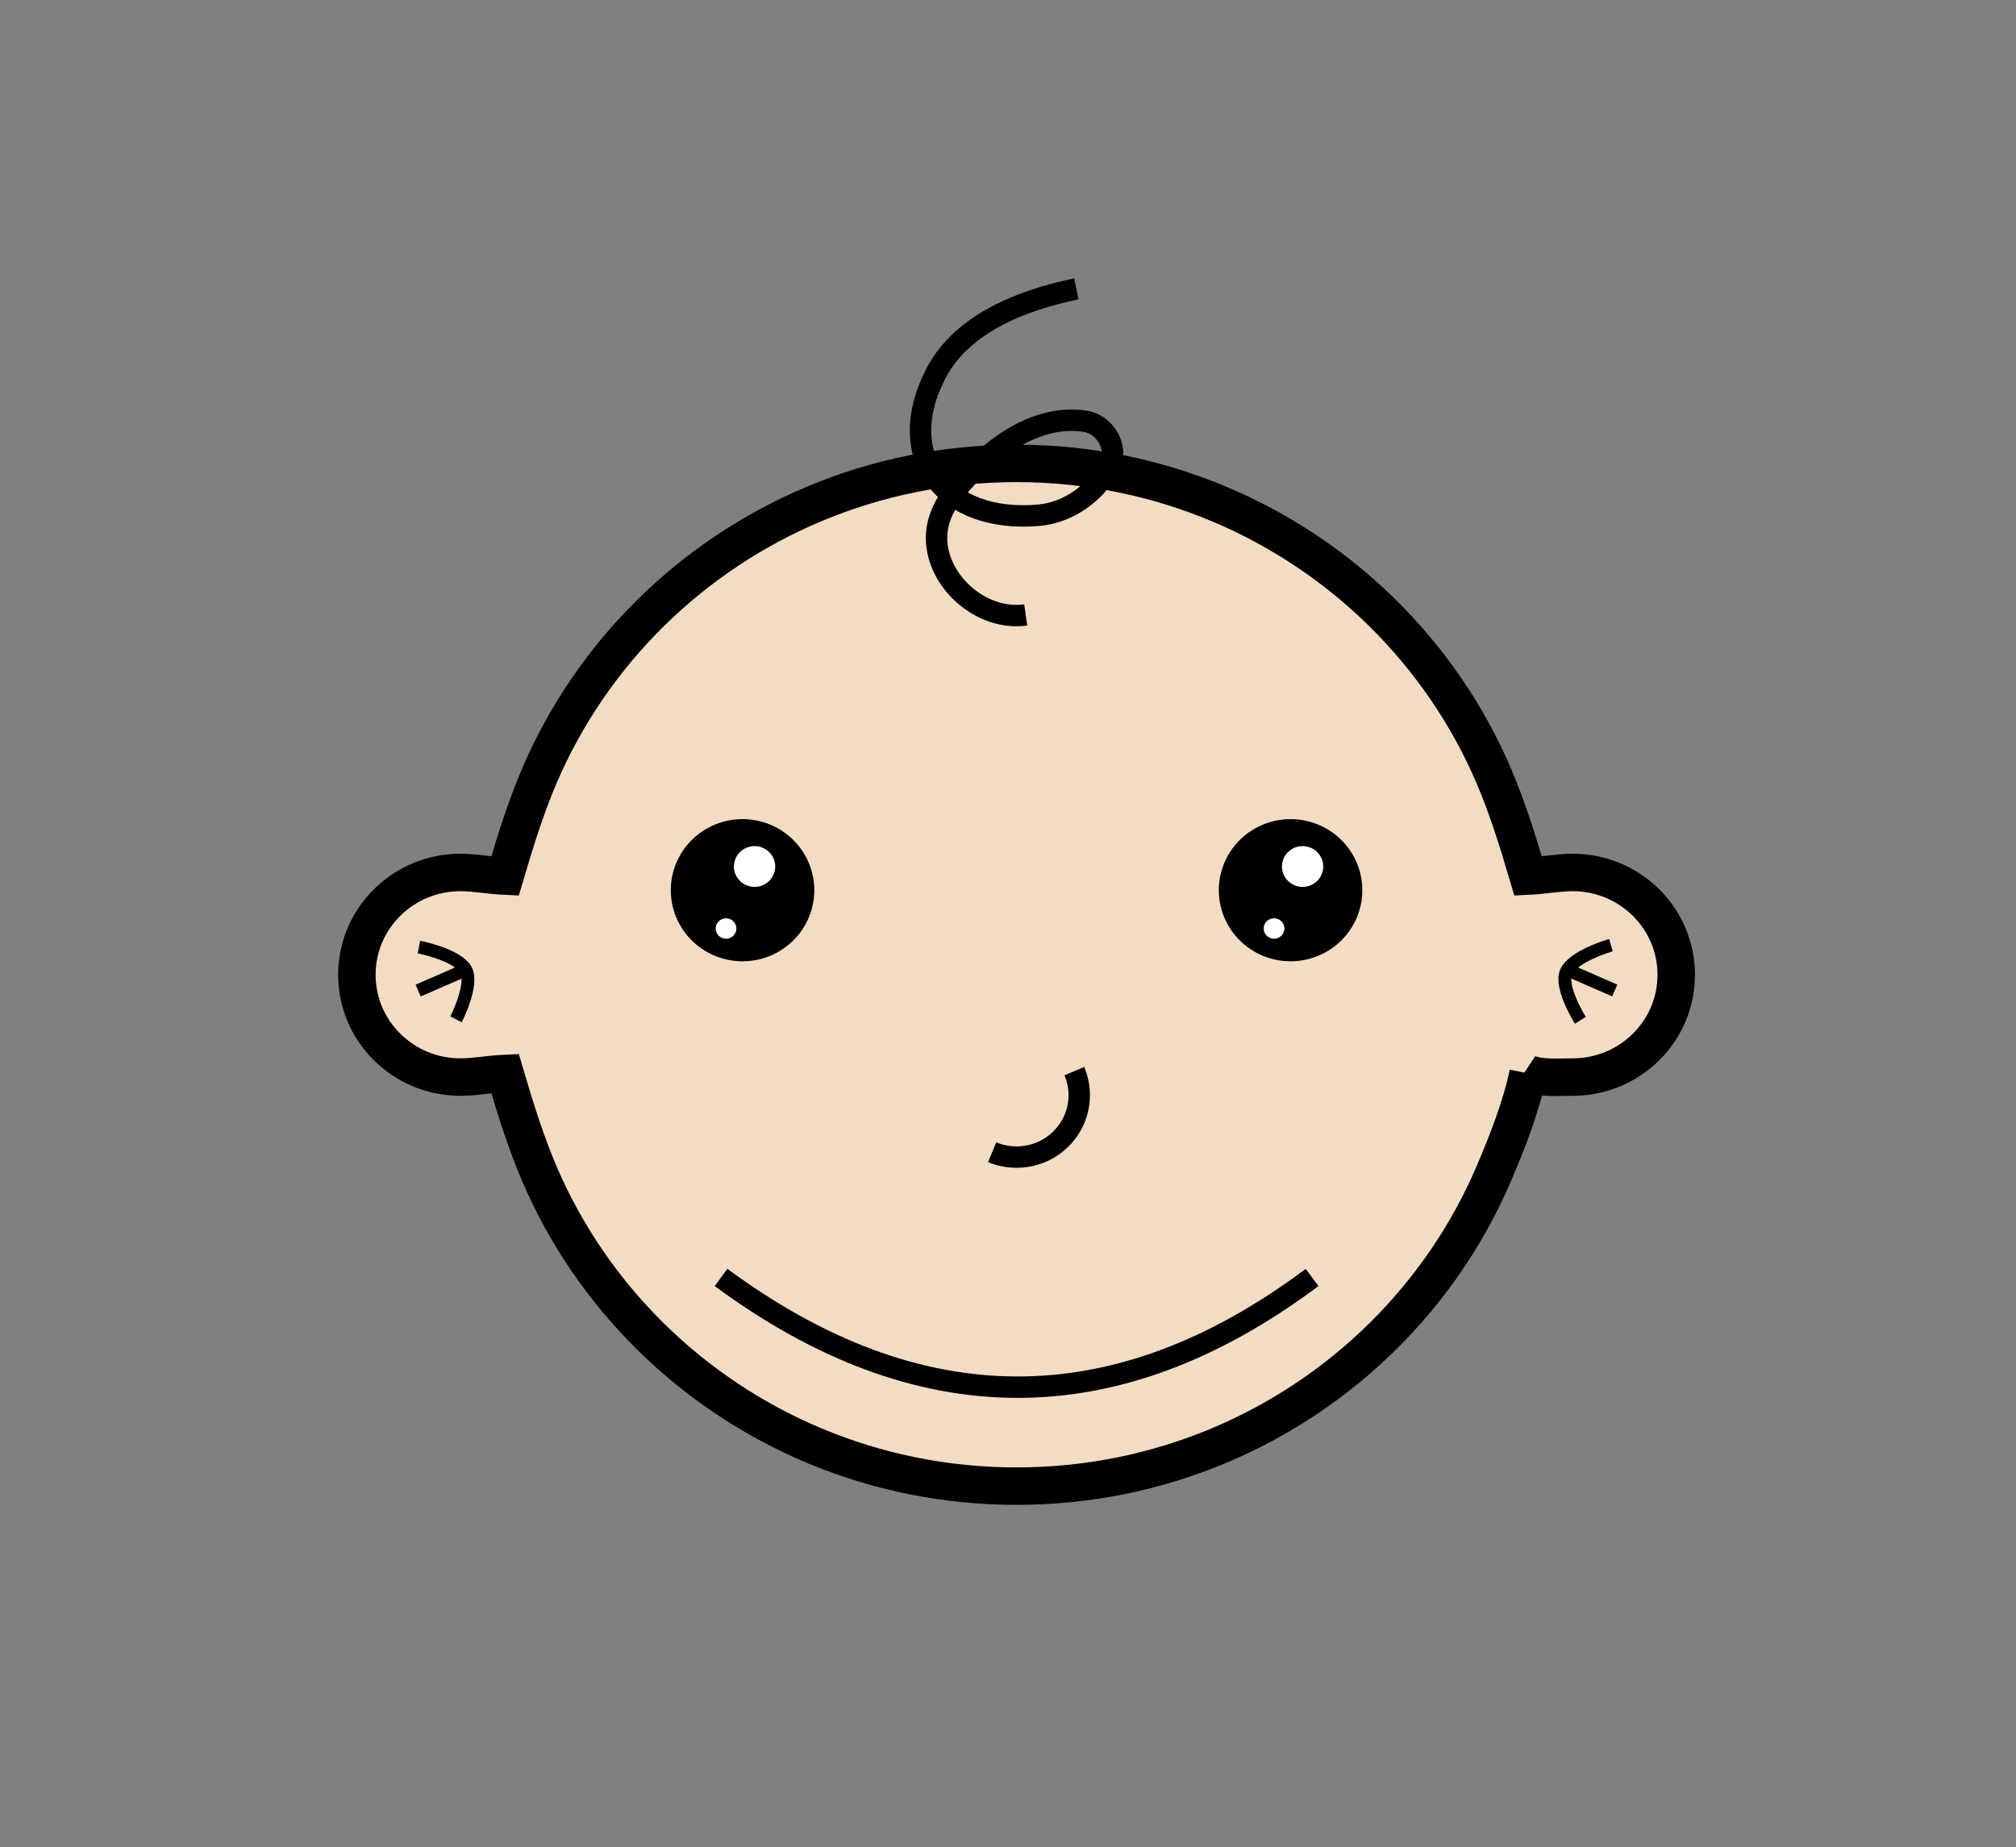
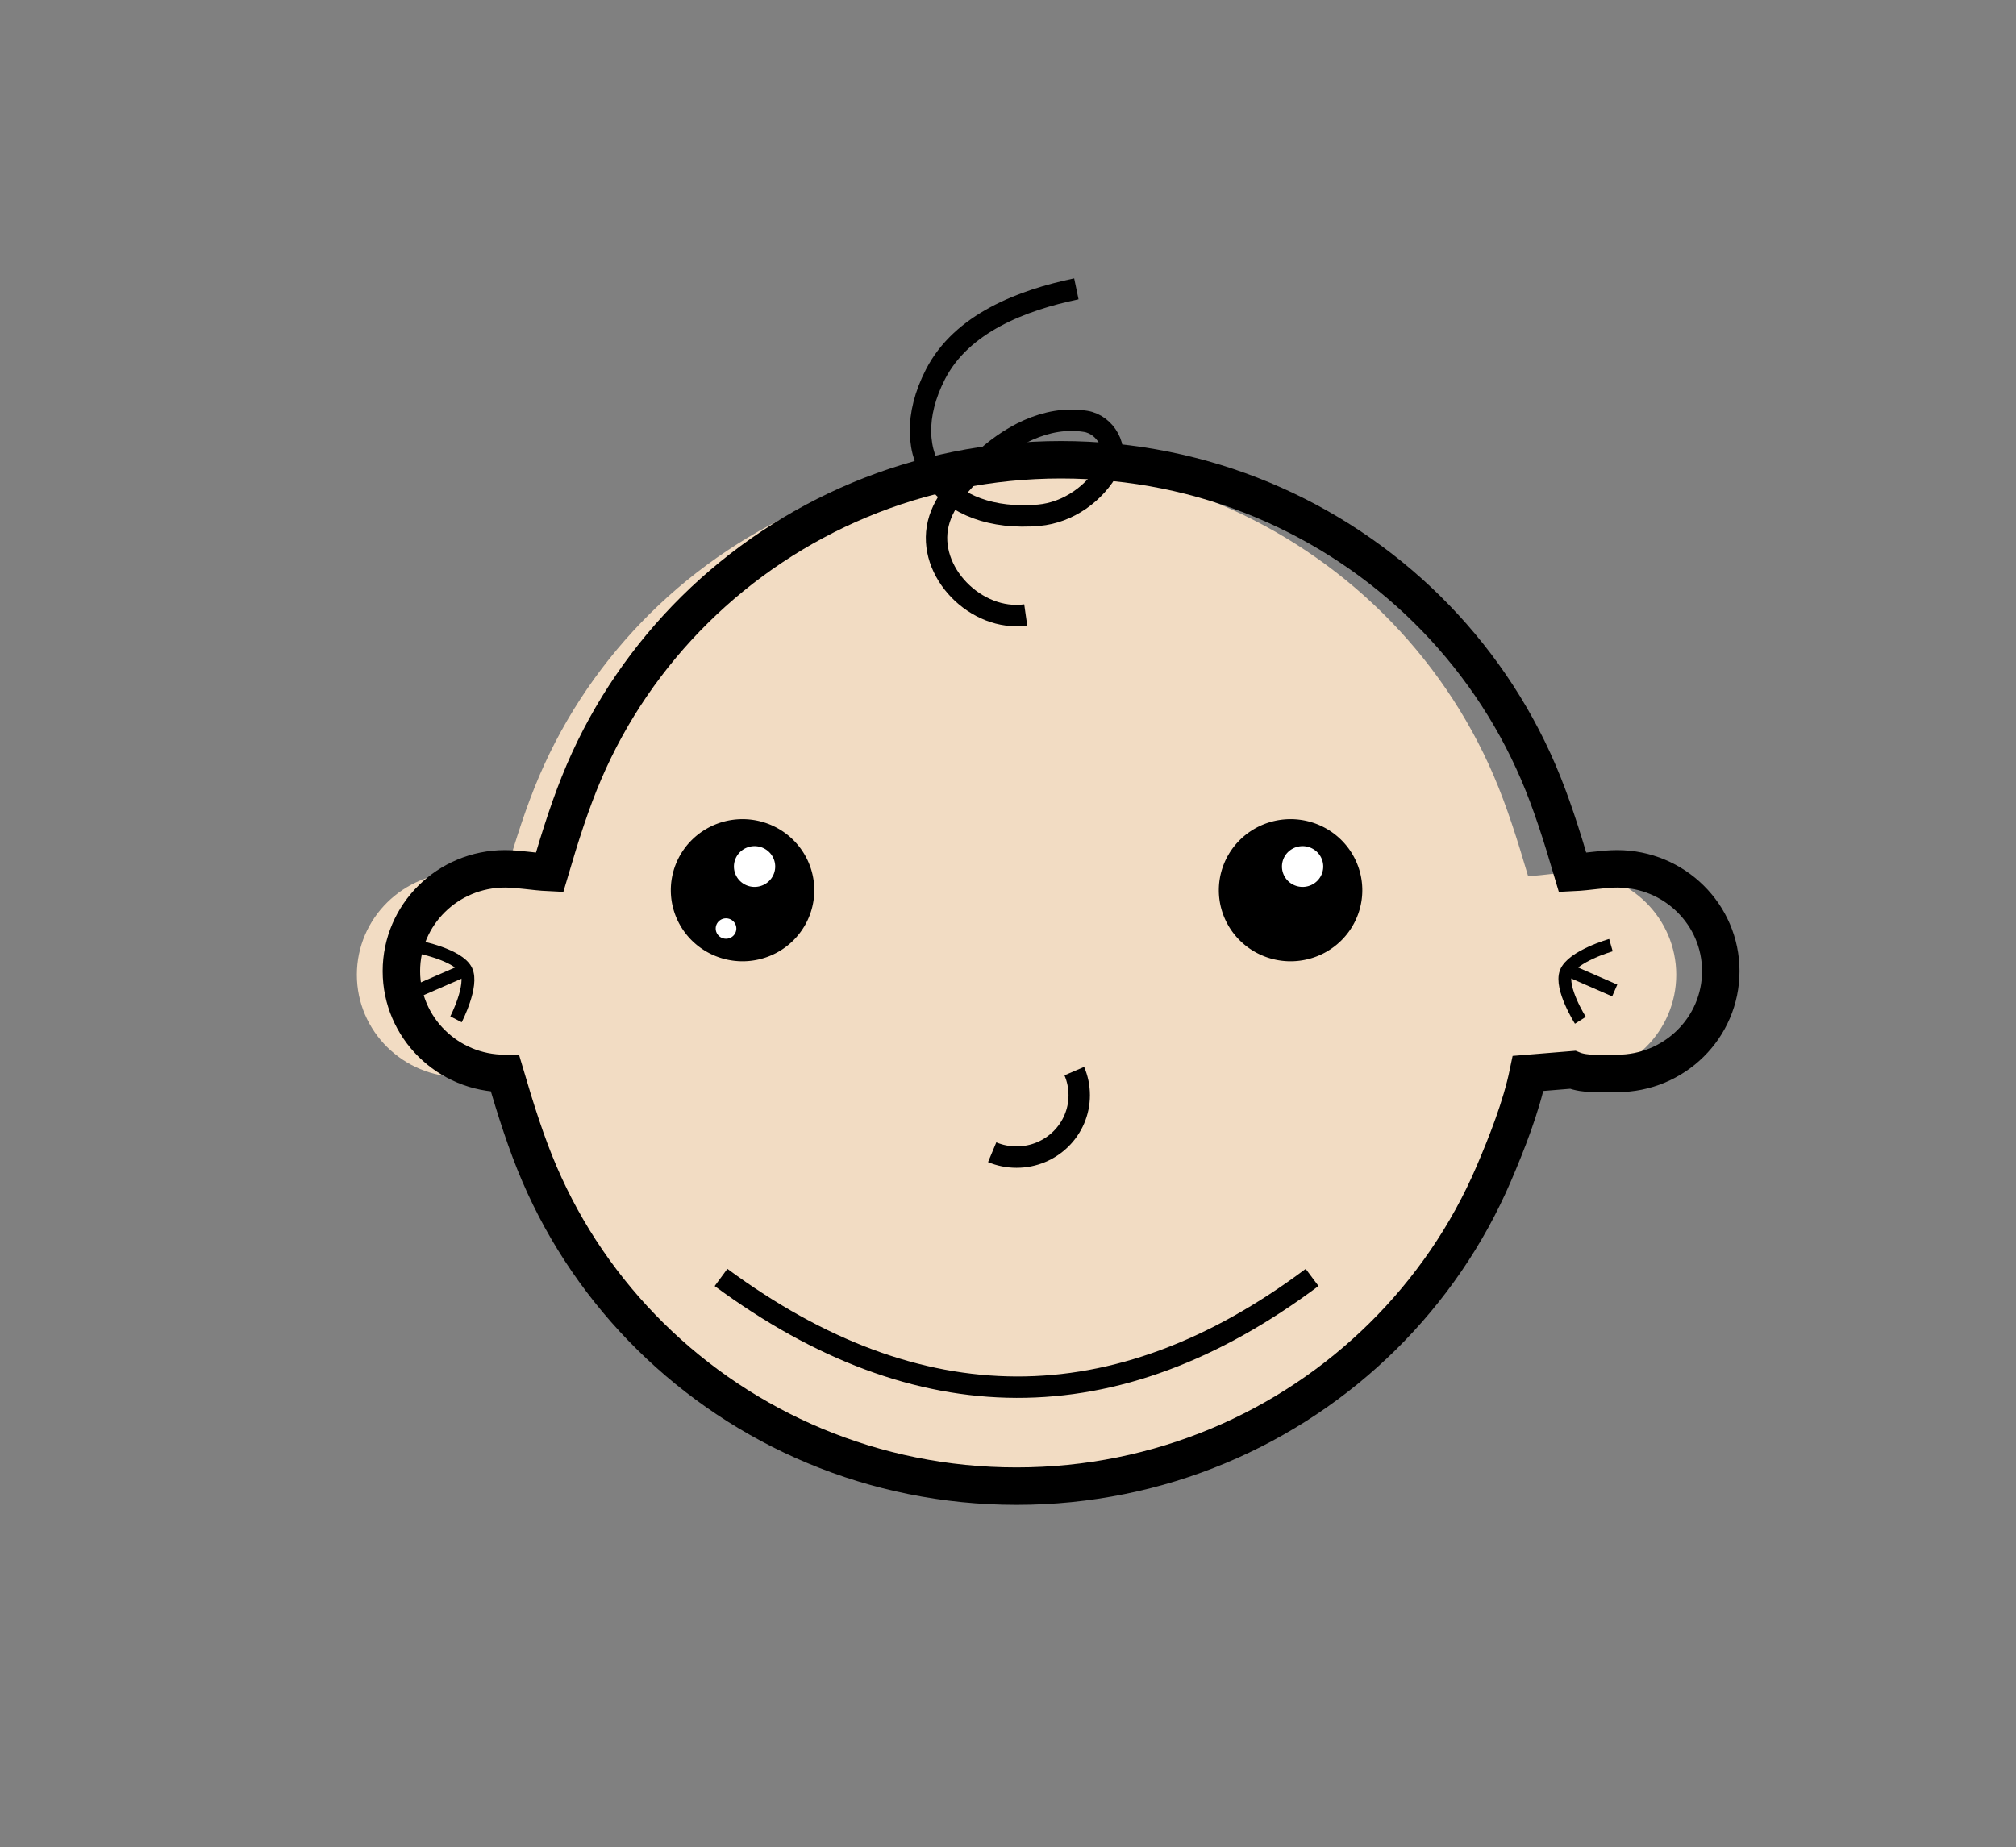
<svg xmlns="http://www.w3.org/2000/svg" width="470.988" height="431.661">
  <rect width="100%" height="100%" fill="#808080" stroke="none" />
  <title>Smilling baby small</title>
  <g>
    <title>Layer 1</title>
    <g id="layer1">
      <g id="g3950">
        <path d="m357.003,250.843c-1.612,7.779 -4.972,16.31 -8.033,23.458c-6.122,14.297 -14.981,27.171 -25.928,37.984c-21.894,21.625 -52.14,35 -85.548,35c-33.409,0 -63.655,-13.375 -85.548,-35c-10.947,-10.812 -19.806,-23.687 -25.928,-37.984c-3.061,-7.148 -5.438,-14.652 -8.033,-23.458c-3.879,0.183 -7.063,0.852 -10.405,0.852c-13.368,0 -24.205,-10.704 -24.205,-23.908c0,-13.204 10.837,-23.908 24.205,-23.908c3.342,0 6.526,0.669 10.405,0.852c2.595,-8.806 4.972,-16.31 8.033,-23.458c3.061,-7.148 6.806,-13.941 11.155,-20.298c4.348,-6.357 9.3,-12.279 14.773,-17.685c5.473,-5.406 11.469,-10.297 17.905,-14.592c6.436,-4.295 13.314,-7.994 20.551,-11.018c7.237,-3.023 14.834,-5.371 22.71,-6.963c7.876,-1.592 16.03,-2.428 24.382,-2.428c8.352,0 16.507,0.836 24.382,2.428c7.876,1.592 15.473,3.94 22.71,6.963c7.237,3.023 14.114,6.723 20.551,11.018c6.436,4.295 12.432,9.186 17.905,14.592c5.473,5.406 10.425,11.328 14.773,17.685c4.348,6.357 8.094,13.15 11.155,20.298c3.061,7.148 5.438,14.652 8.033,23.458c3.879,-0.183 7.063,-0.852 10.405,-0.852c13.368,0 24.205,10.704 24.205,23.908c0,6.602 -2.709,12.579 -7.089,16.905c-4.38,4.326 -10.431,7.002 -17.115,7.002c-3.342,0 -7.509,0.358 -10.405,-0.852z" id="path3592-1-5" fill="#f2dcc3" />
-         <path d="m357.003,250.843c-1.612,7.779 -4.972,16.31 -8.033,23.458c-6.122,14.297 -14.981,27.171 -25.928,37.984c-21.894,21.625 -52.14,35 -85.548,35c-33.409,0 -63.655,-13.375 -85.548,-35c-10.947,-10.812 -19.806,-23.687 -25.928,-37.984c-3.061,-7.148 -5.438,-14.652 -8.033,-23.458c-3.879,0.183 -7.063,0.852 -10.405,0.852c-13.368,0 -24.205,-10.704 -24.205,-23.908c0,-13.204 10.837,-23.908 24.205,-23.908c3.342,0 6.526,0.669 10.405,0.852c2.595,-8.806 4.972,-16.31 8.033,-23.458c3.061,-7.148 6.806,-13.941 11.155,-20.298c4.348,-6.357 9.3,-12.279 14.773,-17.685c5.473,-5.406 11.469,-10.297 17.905,-14.592c6.436,-4.295 13.314,-7.994 20.551,-11.018c7.237,-3.023 14.834,-5.371 22.71,-6.963c7.876,-1.592 16.03,-2.428 24.382,-2.428c8.352,0 16.507,0.836 24.382,2.428c7.876,1.592 15.473,3.94 22.71,6.963c7.237,3.023 14.114,6.723 20.551,11.018c6.436,4.295 12.432,9.186 17.905,14.592c5.473,5.406 10.425,11.328 14.773,17.685c4.348,6.357 8.094,13.15 11.155,20.298c3.061,7.148 5.438,14.652 8.033,23.458c3.879,-0.183 7.063,-0.852 10.405,-0.852c13.368,0 24.205,10.704 24.205,23.908c0,6.602 -2.709,12.579 -7.089,16.905c-4.38,4.326 -10.431,7.002 -17.115,7.002c-3.342,0 -7.509,0.358 -10.405,-0.852z" id="path3592-1" stroke-dashoffset="0" stroke-miterlimit="4" stroke-width="8.75" stroke="#000000" fill="none" />
+         <path d="m357.003,250.843c-1.612,7.779 -4.972,16.31 -8.033,23.458c-6.122,14.297 -14.981,27.171 -25.928,37.984c-21.894,21.625 -52.14,35 -85.548,35c-33.409,0 -63.655,-13.375 -85.548,-35c-10.947,-10.812 -19.806,-23.687 -25.928,-37.984c-3.061,-7.148 -5.438,-14.652 -8.033,-23.458c-13.368,0 -24.205,-10.704 -24.205,-23.908c0,-13.204 10.837,-23.908 24.205,-23.908c3.342,0 6.526,0.669 10.405,0.852c2.595,-8.806 4.972,-16.31 8.033,-23.458c3.061,-7.148 6.806,-13.941 11.155,-20.298c4.348,-6.357 9.3,-12.279 14.773,-17.685c5.473,-5.406 11.469,-10.297 17.905,-14.592c6.436,-4.295 13.314,-7.994 20.551,-11.018c7.237,-3.023 14.834,-5.371 22.71,-6.963c7.876,-1.592 16.03,-2.428 24.382,-2.428c8.352,0 16.507,0.836 24.382,2.428c7.876,1.592 15.473,3.94 22.71,6.963c7.237,3.023 14.114,6.723 20.551,11.018c6.436,4.295 12.432,9.186 17.905,14.592c5.473,5.406 10.425,11.328 14.773,17.685c4.348,6.357 8.094,13.15 11.155,20.298c3.061,7.148 5.438,14.652 8.033,23.458c3.879,-0.183 7.063,-0.852 10.405,-0.852c13.368,0 24.205,10.704 24.205,23.908c0,6.602 -2.709,12.579 -7.089,16.905c-4.38,4.326 -10.431,7.002 -17.115,7.002c-3.342,0 -7.509,0.358 -10.405,-0.852z" id="path3592-1" stroke-dashoffset="0" stroke-miterlimit="4" stroke-width="8.75" stroke="#000000" fill="none" />
        <g id="g3838">
          <path d="m97.874,221.313c0,0 9.235,1.804 11.032,5.458c1.72,3.497 -2.369,11.425 -2.369,11.425l0,0" id="path3646" stroke-miterlimit="4" stroke-width="3" stroke="#000000" fill="none" />
          <path d="m108.76,226.651l-11.067,4.83" id="path3648" stroke-miterlimit="4" stroke-width="3" stroke="#000000" fill="none" />
        </g>
        <g id="g3842">
          <path d="m376.354,220.863c0,0 -9.04,2.592 -10.508,6.387c-1.405,3.631 3.368,11.178 3.368,11.178l0,0" id="path3646-0" stroke-miterlimit="4" stroke-width="3" stroke="#000000" fill="none" />
          <path d="m366.173,226.631l11.067,4.83" id="path3648-9" stroke-miterlimit="4" stroke-width="3" stroke="#000000" fill="none" />
        </g>
        <g id="g3902">
          <g id="g3897">
            <path d="m185.862,208.028a12.384,12.232 0 1 1 -24.768,0a12.384,12.232 0 1 1 24.768,0z" id="path3616" stroke-dashoffset="0" stroke-miterlimit="4" stroke-width="8.75" stroke="#000000" fill="#000000" />
            <path d="m181.107,202.49a4.821,4.762 0 1 1 -9.642,0a4.821,4.762 0 1 1 9.642,0z" id="path3640" fill="#ffffff" />
            <path d="m172.028,216.981a2.41,2.381 0 1 1 -4.821,0a2.41,2.381 0 1 1 4.821,0z" id="path3640-2" fill="#ffffff" />
          </g>
        </g>
        <g id="g3892">
          <path id="path3616-8" d="m313.895,208.028a12.384,12.232 0 1 1 -24.768,0a12.384,12.232 0 1 1 24.768,0z" stroke-dashoffset="0" stroke-miterlimit="4" stroke-width="8.75" stroke="#000000" fill="#000000" />
          <path id="path3640-8" d="m309.14,202.49a4.821,4.762 0 1 1 -9.642,0a4.821,4.762 0 1 1 9.642,0z" fill="#ffffff" />
-           <path id="path3640-8-4" d="m300.061,216.981a2.41,2.381 0 1 1 -4.821,0a2.41,2.381 0 1 1 4.821,0z" fill="#ffffff" />
        </g>
        <path id="path3792" d="m239.634,143.696c-11.556,1.64 -23.184,-10.095 -20.427,-21.383c1.384,-5.667 5.912,-9.934 9.836,-14.093c6.423,-6.208 15.348,-11.242 24.576,-9.758c4.646,0.747 7.865,6.302 5.552,10.701c-3.217,6.119 -9.669,10.639 -16.493,11.239c-21.97,1.932 -34.035,-13.63 -24.126,-32.943c6.129,-11.944 20.237,-17.312 32.912,-19.96" stroke-miterlimit="4" stroke-width="5" stroke="#000000" fill="none" />
        <path id="path3799" d="m250.984,250.305c0.741,1.73 1.15,3.632 1.15,5.628c0,3.993 -1.639,7.608 -4.288,10.225c-2.649,2.617 -6.309,4.235 -10.352,4.235c-2.021,0 -3.947,-0.405 -5.698,-1.136" stroke-miterlimit="4" stroke-width="5" stroke="#000000" fill="none" />
        <path id="path3804" d="m168.449,298.52c46.03,33.933 92.06,34.44 138.09,0" stroke-miterlimit="4" stroke-width="5" stroke="#000000" fill="none" />
      </g>
    </g>
    <rect id="svg_1" height="0" width="72" y="216.339" x="257.494" stroke-width="5" stroke="#ff56aa" fill="none" />
    <circle id="svg_3" r="207.147" cy="218.339" cx="239.494" stroke-width="5" fill="none" />
  </g>
</svg>